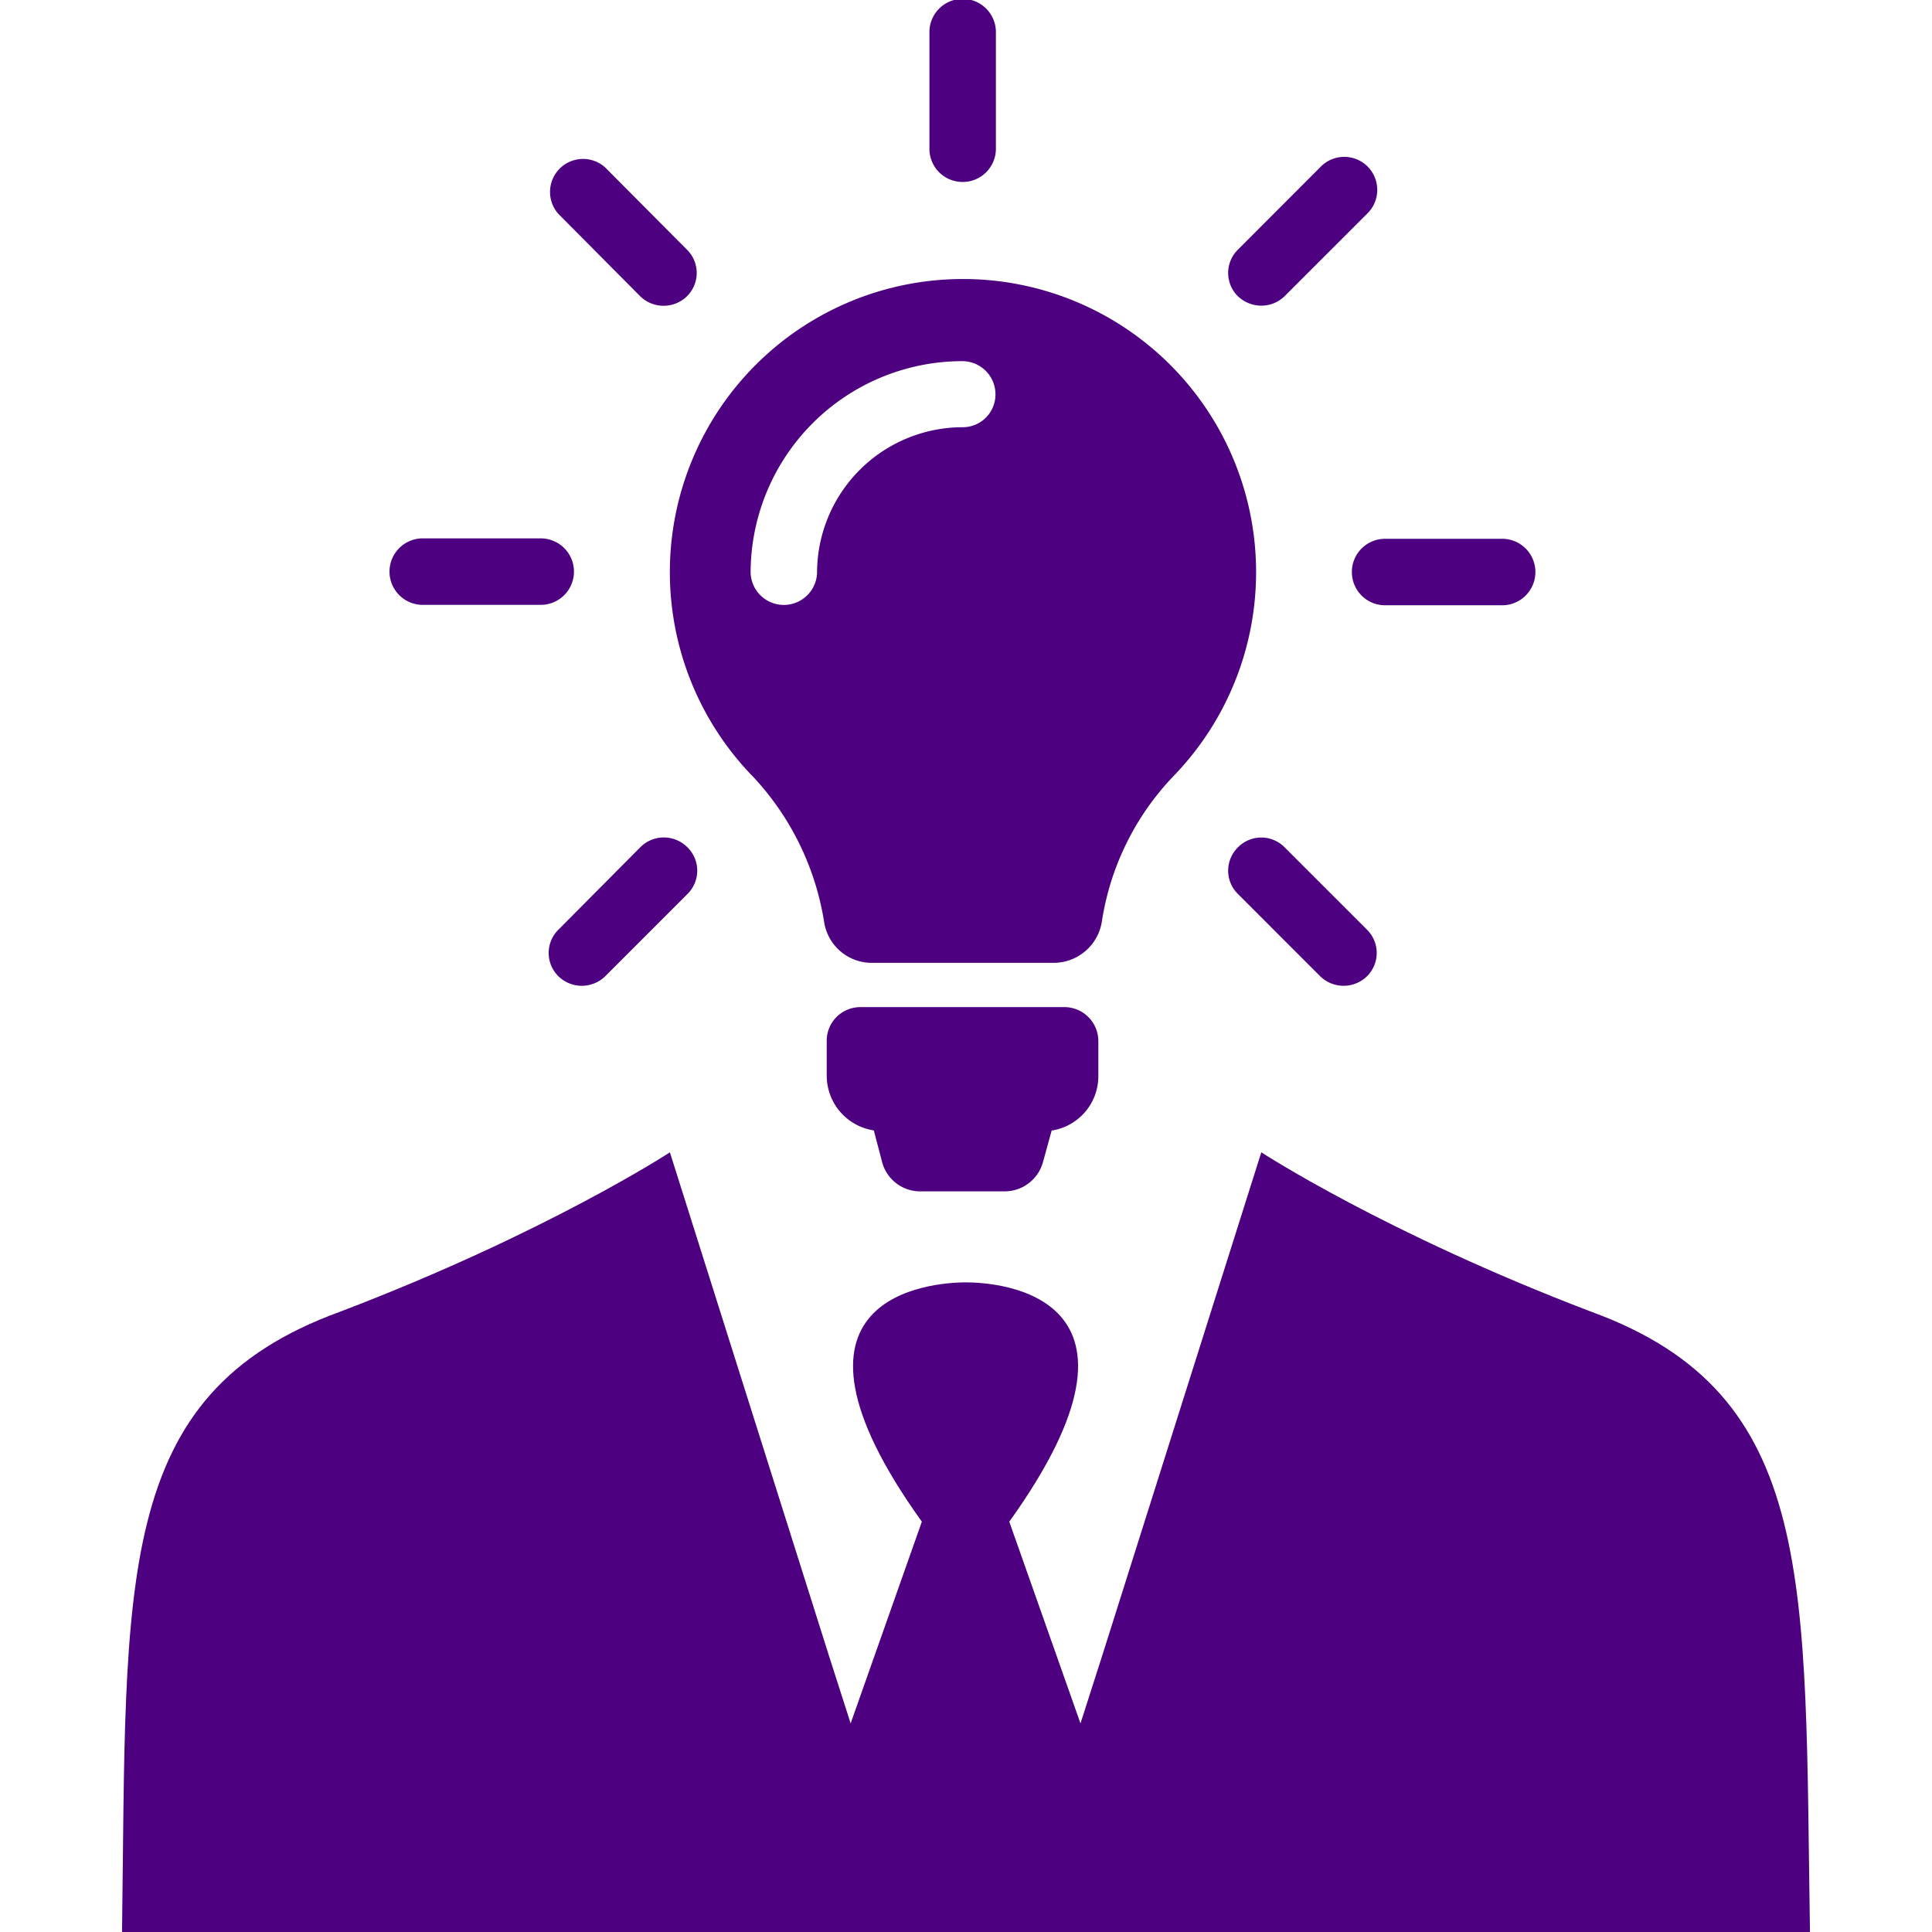
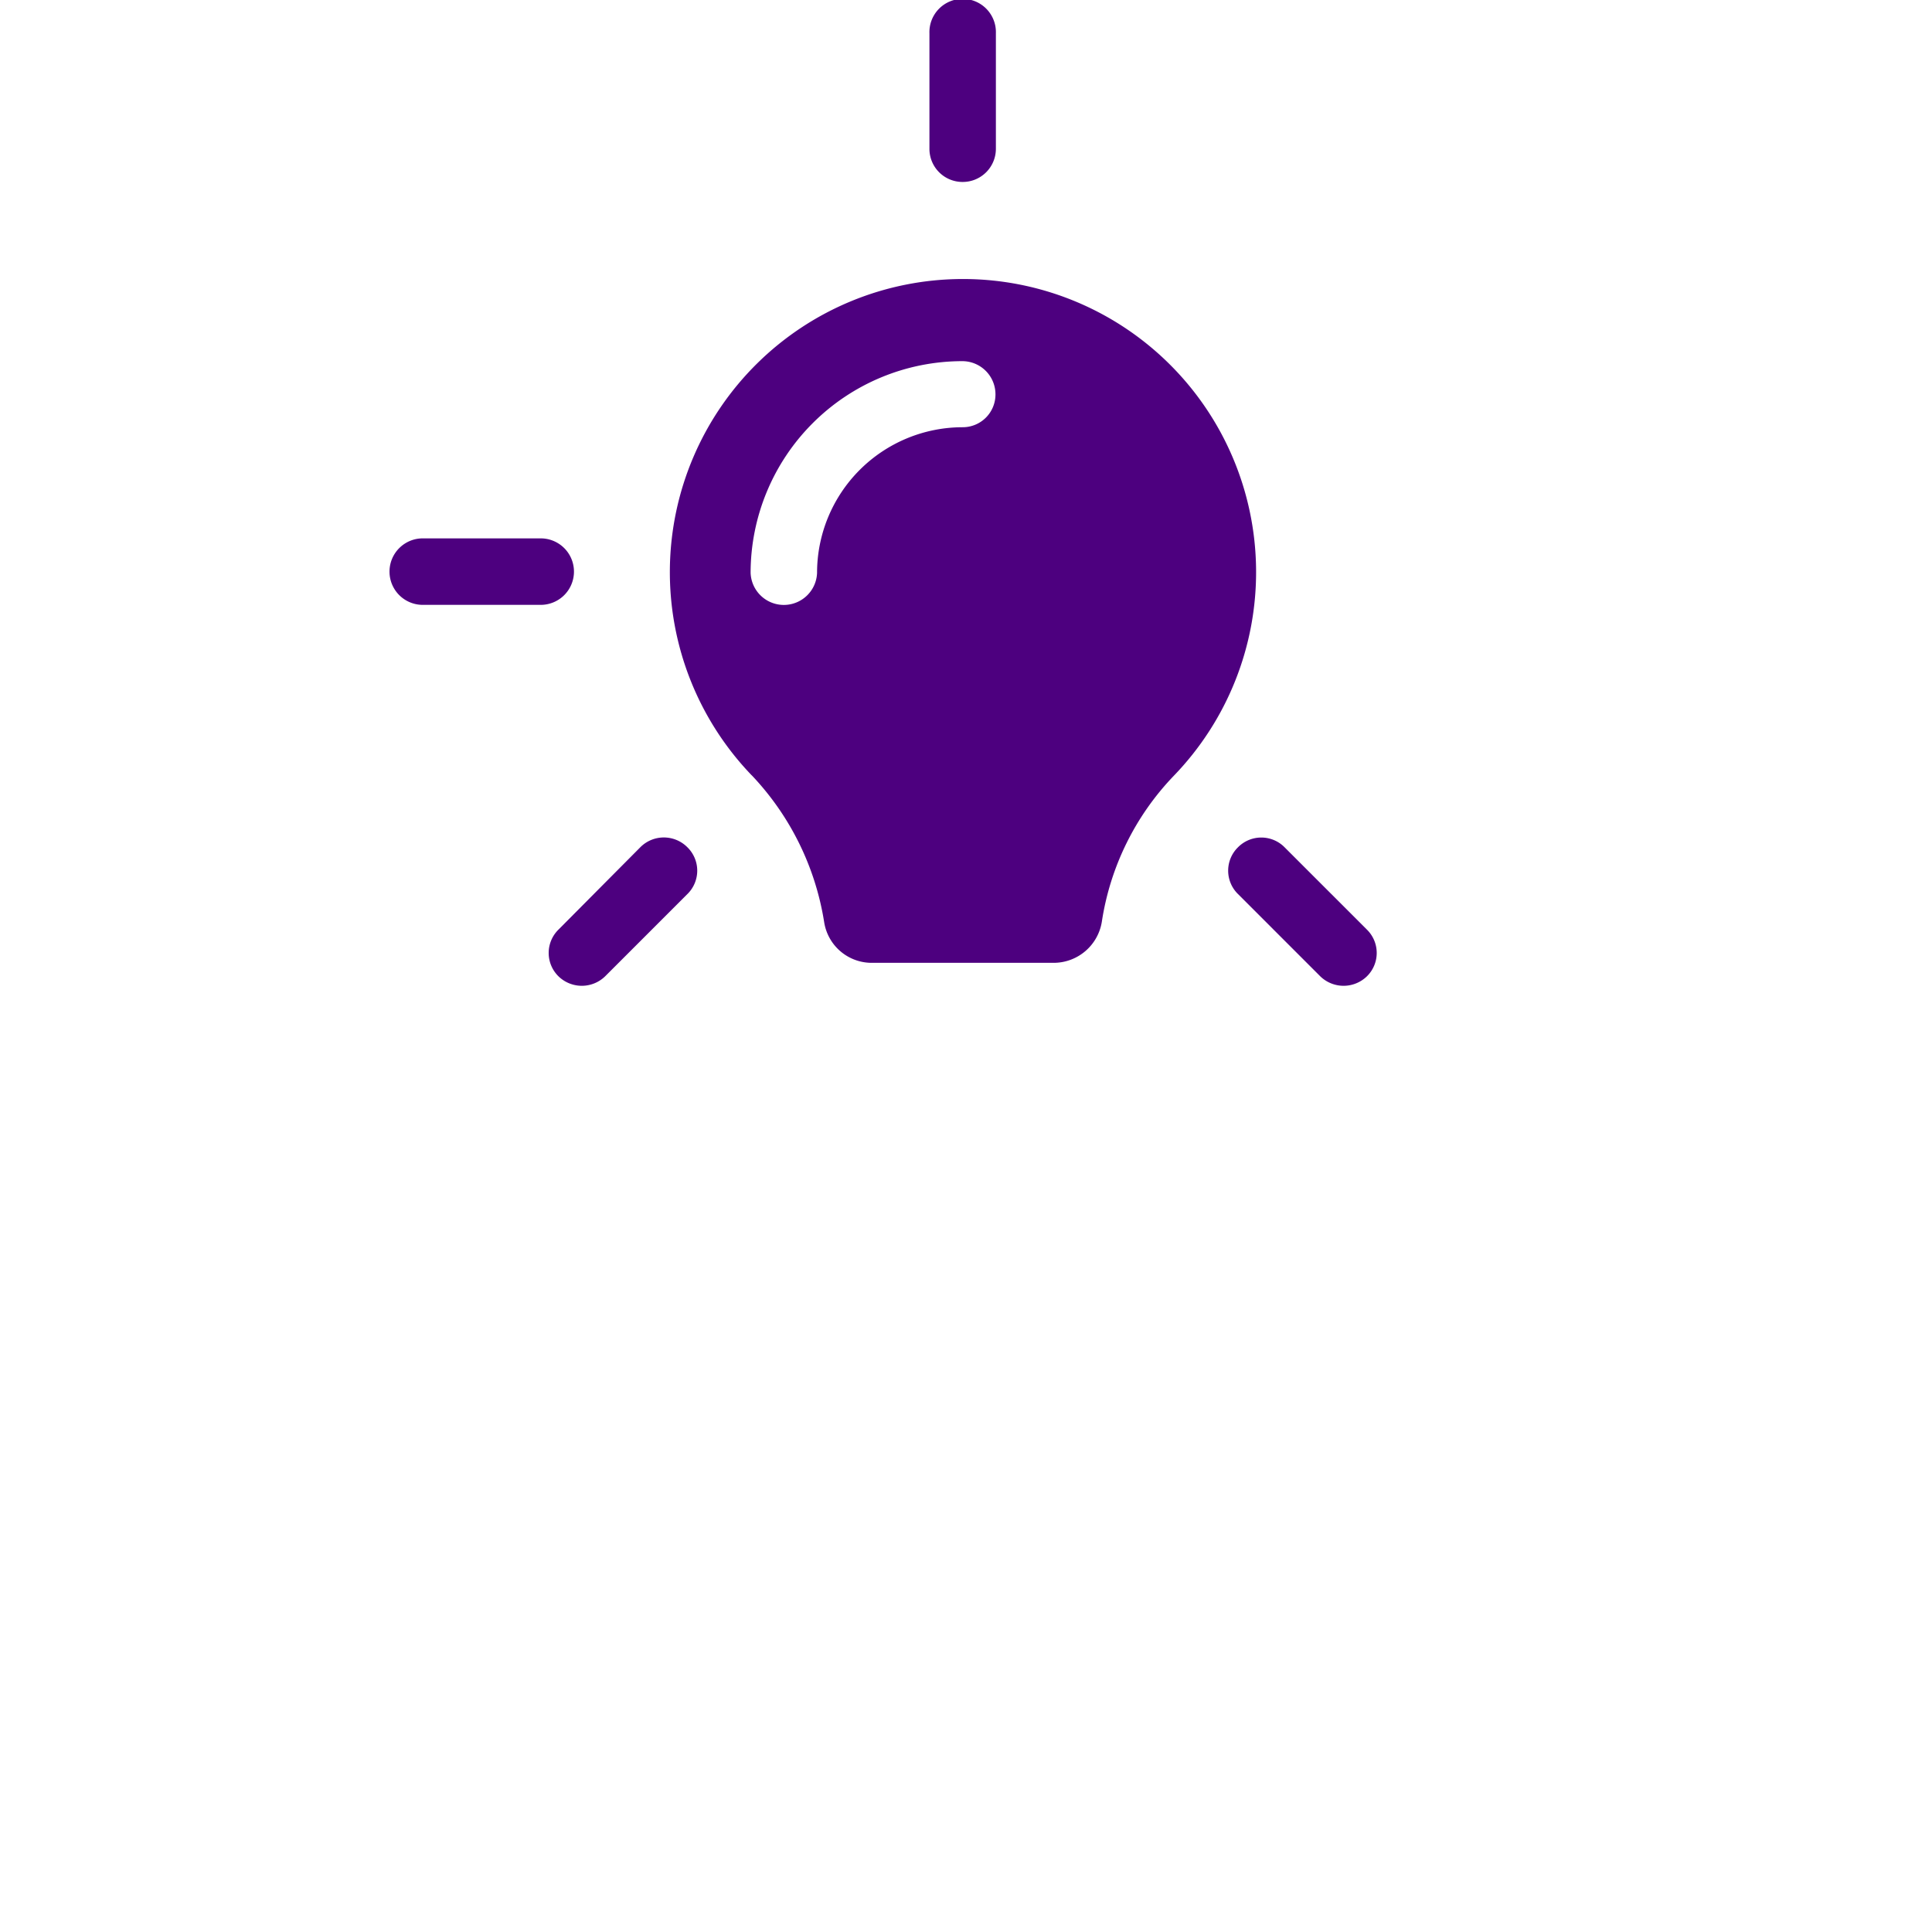
<svg xmlns="http://www.w3.org/2000/svg" id="Layer_1" data-name="Layer 1" viewBox="0 0 512 512">
  <defs>
    <style>.cls-1{fill:#4d007f;}</style>
  </defs>
  <title>Business Intelligence</title>
-   <path class="cls-1" d="M421.69,347.62c-54.72-20.86-87.43-42.25-87.43-42.25L292.11,438.72l-5.77,18-18.87-53.46c43.4-60.49-3.25-63.42-11.43-63.42h-.42c-8.07.1-54.72,2.94-11.32,63.42l-18.87,53.46-5.77-18L177.53,305.38s-32.71,21.39-87.43,42.25C29.82,369.53,33.6,419.12,32.34,512H479.66C478.19,419.22,481.86,369.53,421.69,347.62Z" />
-   <path class="cls-1" d="M334.26,81a8.81,8.81,0,0,0,6.19-2.52l21.81-21.81a8.75,8.75,0,1,0-12.37-12.37L328.07,66.15a8.67,8.67,0,0,0,0,12.37A9,9,0,0,0,334.26,81Z" />
  <path class="cls-1" d="M255.11,48.22a8.79,8.79,0,0,0,8.81-8.81V8.81a8.81,8.81,0,1,0-17.61,0V39.52A8.77,8.77,0,0,0,255.11,48.22Z" />
-   <path class="cls-1" d="M358.26,151.59a8.79,8.79,0,0,0,8.81,8.81h30.72a8.81,8.81,0,1,0,0-17.61H367.07A8.79,8.79,0,0,0,358.26,151.59Z" />
  <path class="cls-1" d="M328.07,224.55a8.67,8.67,0,0,0,0,12.37l21.81,21.81a8.86,8.86,0,0,0,12.37,0,8.67,8.67,0,0,0,0-12.37l-21.81-21.81A8.67,8.67,0,0,0,328.07,224.55Z" />
-   <path class="cls-1" d="M282.26,266.9H228a8.9,8.9,0,0,0-8.91,8.91V285a14.69,14.69,0,0,0,12.48,14.57l2.2,8.39a10.42,10.42,0,0,0,10.06,7.76h22.54A10.54,10.54,0,0,0,276.39,308l2.31-8.39a14.58,14.58,0,0,0,12.37-14.47v-9.23A9,9,0,0,0,282.26,266.9Z" />
  <path class="cls-1" d="M199.23,205.47a73.15,73.15,0,0,1,19.18,38.89,12.75,12.75,0,0,0,12.68,10.8h48.22A12.94,12.94,0,0,0,292,244.26a71.28,71.28,0,0,1,19.08-38.68,77.68,77.68,0,1,0-111.86-.1ZM255,95.71a8.79,8.79,0,0,1,8.81,8.81,8.68,8.68,0,0,1-8.7,8.7,38.61,38.61,0,0,0-38.58,38.58,8.81,8.81,0,0,1-17.61,0A56.15,56.15,0,0,1,255,95.71Z" />
  <path class="cls-1" d="M169.67,224.55,148,246.36a8.67,8.67,0,0,0,0,12.37,8.86,8.86,0,0,0,12.37,0l21.81-21.81a8.67,8.67,0,0,0,0-12.37A8.79,8.79,0,0,0,169.67,224.55Z" />
-   <path class="cls-1" d="M169.67,78.52a8.86,8.86,0,0,0,12.37,0,8.67,8.67,0,0,0,0-12.37l-21.7-21.81A8.75,8.75,0,0,0,148,56.71Z" />
  <path class="cls-1" d="M112.33,160.29H143a8.81,8.81,0,1,0,0-17.61H112.33a8.81,8.81,0,1,0,0,17.61Z" />
</svg>